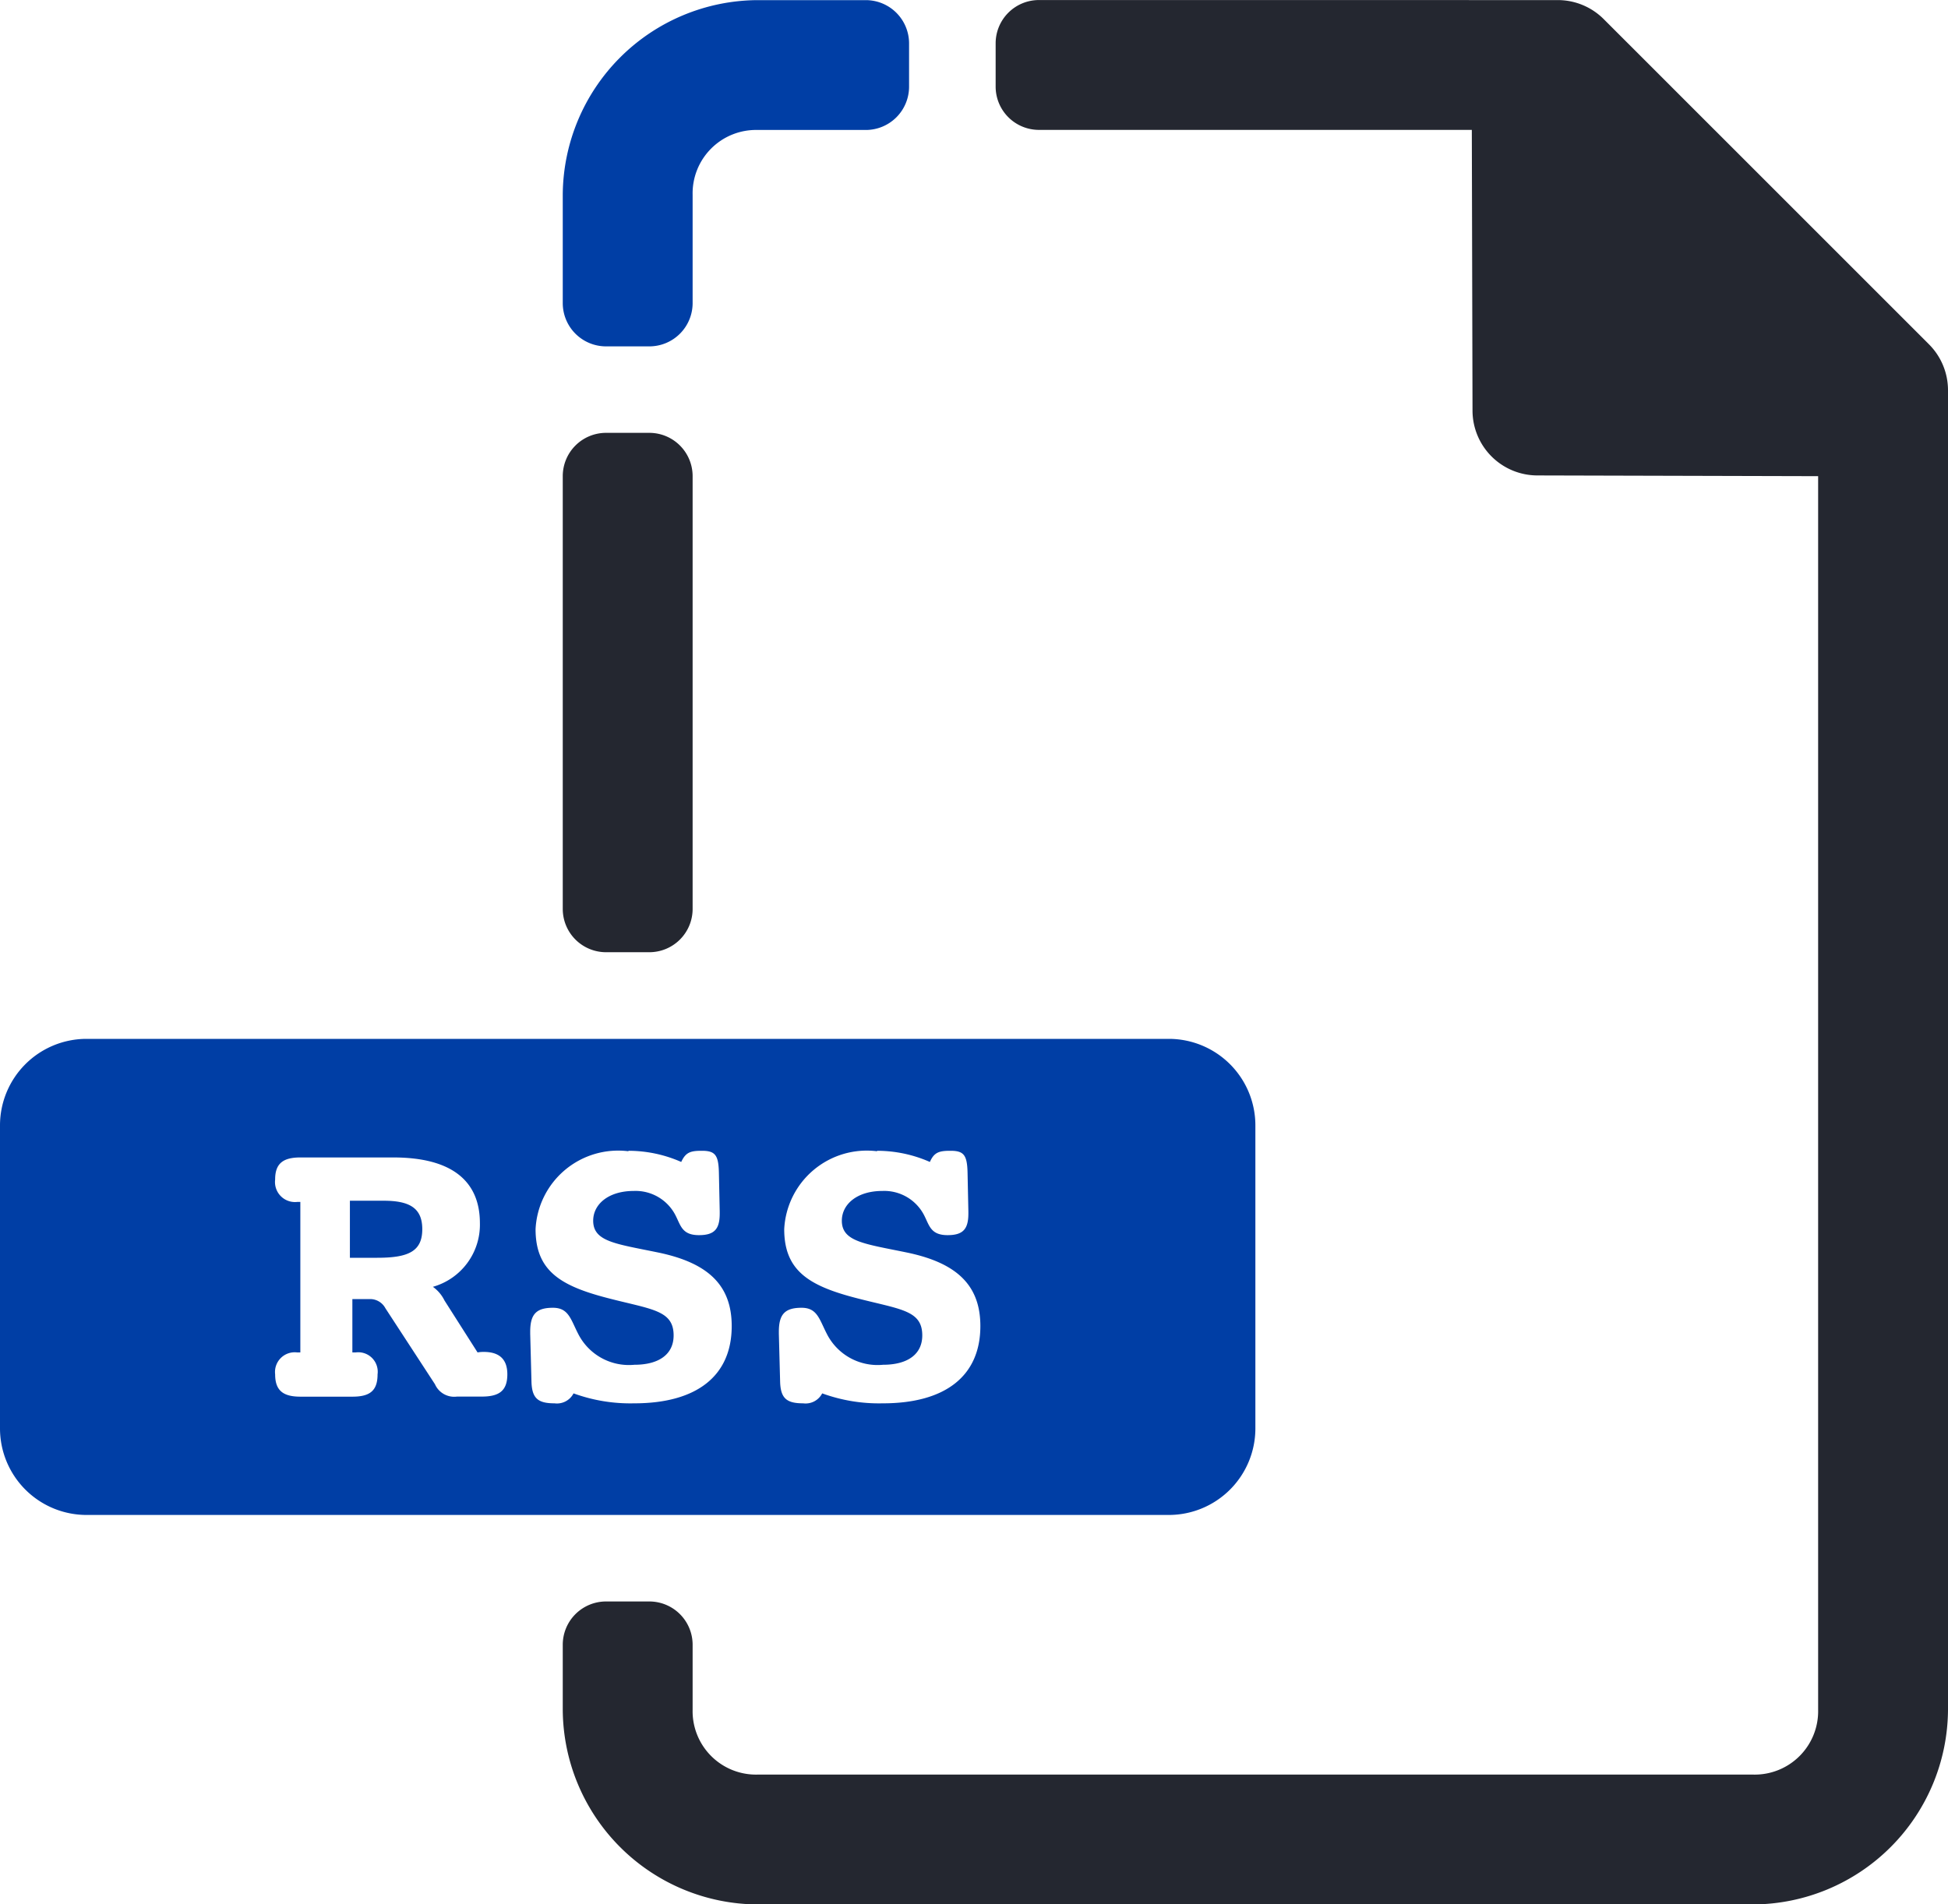
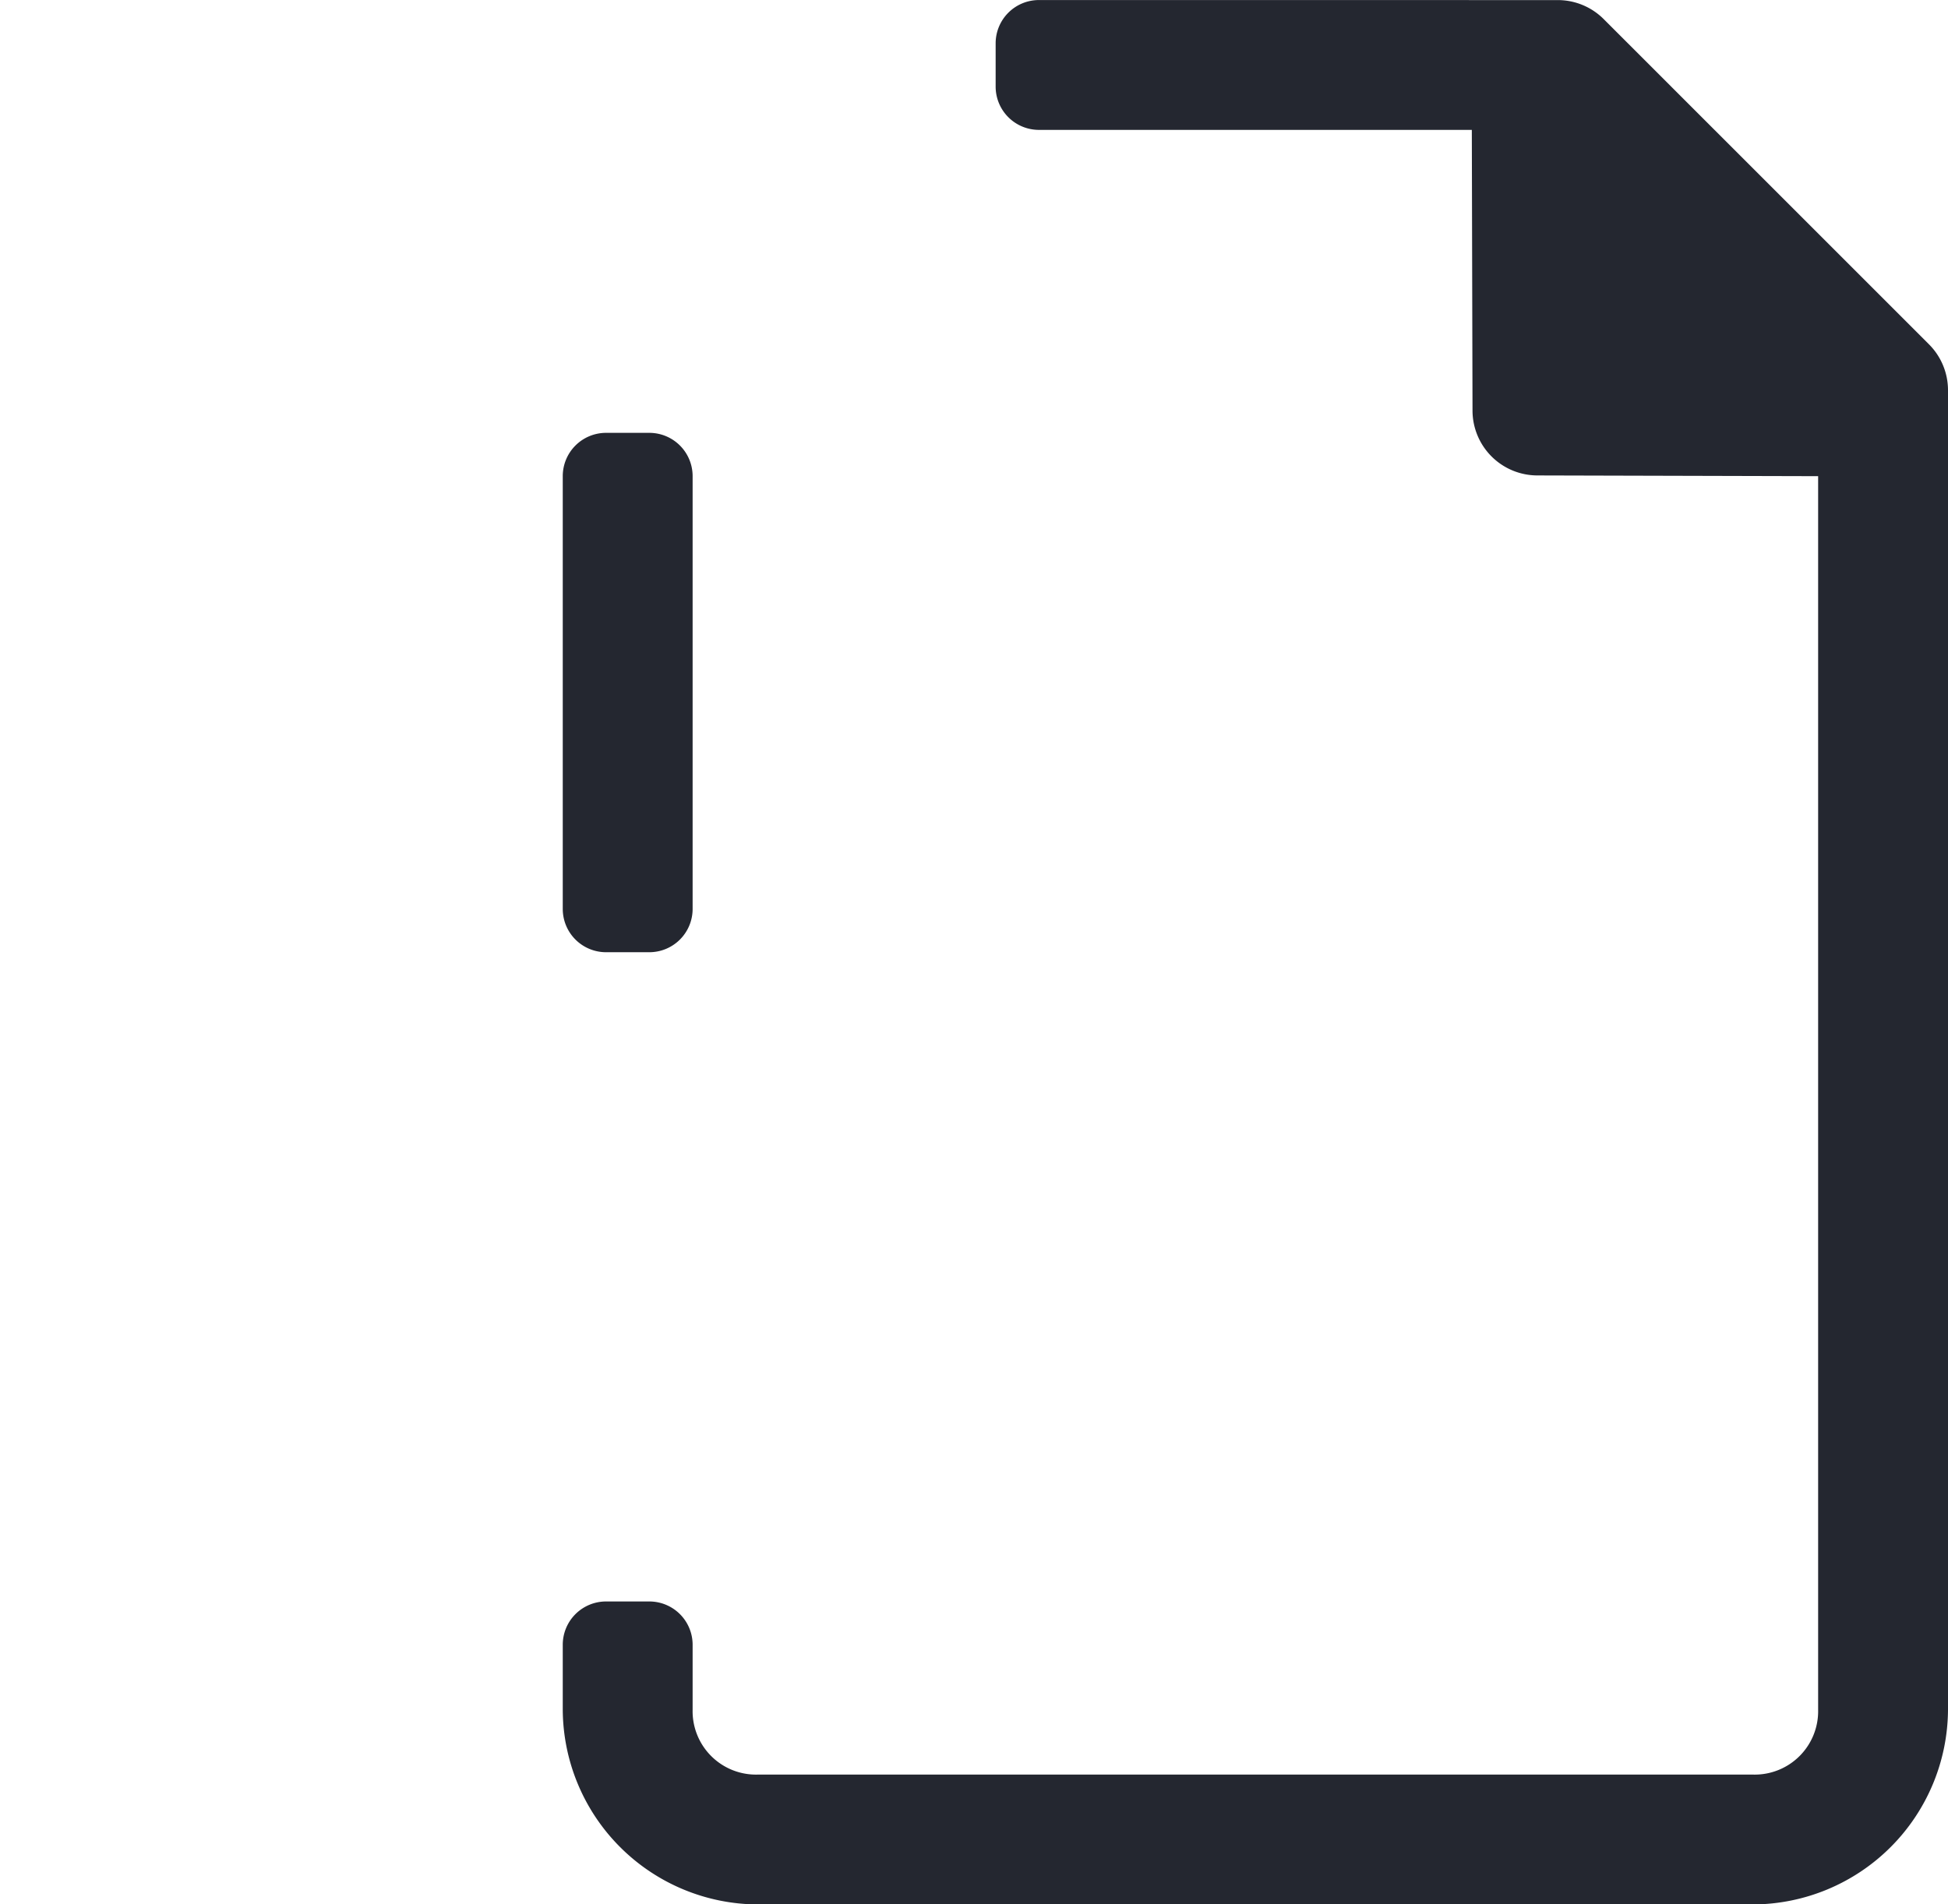
<svg xmlns="http://www.w3.org/2000/svg" width="45" height="44" viewBox="0 0 45 44">
  <g id="rss-1127931" transform="translate(-957 -1812.359)">
    <path id="Path_193" data-name="Path 193" d="M981,1812.36a1,1,0,0,0-1,1v1a1,1,0,0,0,1,1h10l.016,6.484a1.5,1.5,0,0,0,1.5,1.5l6.484.017v28.5a1.465,1.465,0,0,1-1.5,1.5h-23a1.465,1.465,0,0,1-1.5-1.5v-1.5a1,1,0,0,0-1-1h-1a1,1,0,0,0-1,1v1.5a4.524,4.524,0,0,0,4.5,4.5h23a4.524,4.524,0,0,0,4.5-4.5v-30.486a1.5,1.5,0,0,0-.44-1.061l-7.514-7.514a1.5,1.5,0,0,0-1.06-.439Zm-11,21a1,1,0,0,0,1,1h1a1,1,0,0,0,1-1v-10a1,1,0,0,0-1-1h-1a1,1,0,0,0-1,1Z" fill="#242730" />
-     <path id="Path_194" data-name="Path 194" d="M974.5,808a4.524,4.524,0,0,0-4.5,4.5V815a1,1,0,0,0,1,1h1a1,1,0,0,0,1-1v-2.5a1.465,1.465,0,0,1,1.5-1.5H977a1,1,0,0,0,1-1v-1a1,1,0,0,0-1-1ZM959,832a2,2,0,0,0-2,2v7a2,2,0,0,0,2,2h25a2,2,0,0,0,2-2v-7a2,2,0,0,0-2-2Zm12.514,2.586a3.021,3.021,0,0,1,1.223.258c.105-.229.221-.258.479-.258.305,0,.381.1.391.5l.019.9v.049c0,.353-.116.5-.479.5-.382,0-.419-.21-.533-.439a1.035,1.035,0,0,0-.975-.582c-.582,0-.936.306-.936.688,0,.487.534.534,1.5.734,1.155.239,1.7.756,1.7,1.7,0,1.146-.8,1.785-2.254,1.785a3.835,3.835,0,0,1-1.4-.23.431.431,0,0,1-.439.23c-.382,0-.523-.114-.533-.506l-.029-1.1v-.047c0-.4.134-.555.525-.555.363,0,.41.267.582.6a1.313,1.313,0,0,0,1.3.717c.563,0,.906-.239.906-.678,0-.6-.534-.6-1.584-.879s-1.605-.631-1.605-1.576a1.91,1.91,0,0,1,2.148-1.8Zm5.744,0a3.022,3.022,0,0,1,1.223.258c.1-.229.221-.258.479-.258.305,0,.381.1.391.5l.019.9v.049c0,.353-.116.5-.479.5-.382,0-.419-.21-.533-.439a1.035,1.035,0,0,0-.975-.582c-.583,0-.936.306-.936.688,0,.487.534.534,1.5.734,1.155.239,1.7.756,1.7,1.7,0,1.146-.8,1.785-2.254,1.785a3.835,3.835,0,0,1-1.4-.23.431.431,0,0,1-.439.23c-.382,0-.523-.114-.533-.506l-.029-1.1v-.047c0-.4.134-.555.525-.555.363,0,.41.267.582.6a1.313,1.313,0,0,0,1.3.717c.563,0,.906-.239.906-.678,0-.6-.534-.6-1.584-.879s-1.605-.631-1.605-1.576a1.91,1.91,0,0,1,2.148-1.8Zm-13.32.154h2.148c1.337,0,2,.534,2,1.518A1.492,1.492,0,0,1,967,837.729a.842.842,0,0,1,.268.316l.764,1.2a.738.738,0,0,1,.143-.012q.544,0,.545.516c0,.392-.2.516-.592.516h-.572a.485.485,0,0,1-.508-.285l-1.145-1.756a.4.4,0,0,0-.324-.211h-.439v1.232h.076a.45.45,0,0,1,.506.506c0,.391-.191.516-.582.516h-1.2c-.391,0-.584-.134-.584-.516a.455.455,0,0,1,.508-.506h.074v-3.477h-.074a.462.462,0,0,1-.508-.516C963.354,834.874,963.546,834.74,963.938,834.74Zm1.145,1v1.318h.631c.716,0,1.041-.145,1.041-.66,0-.477-.277-.658-.889-.658Z" transform="translate(0 1004.362)" fill="#003ea5" />
  </g>
</svg>